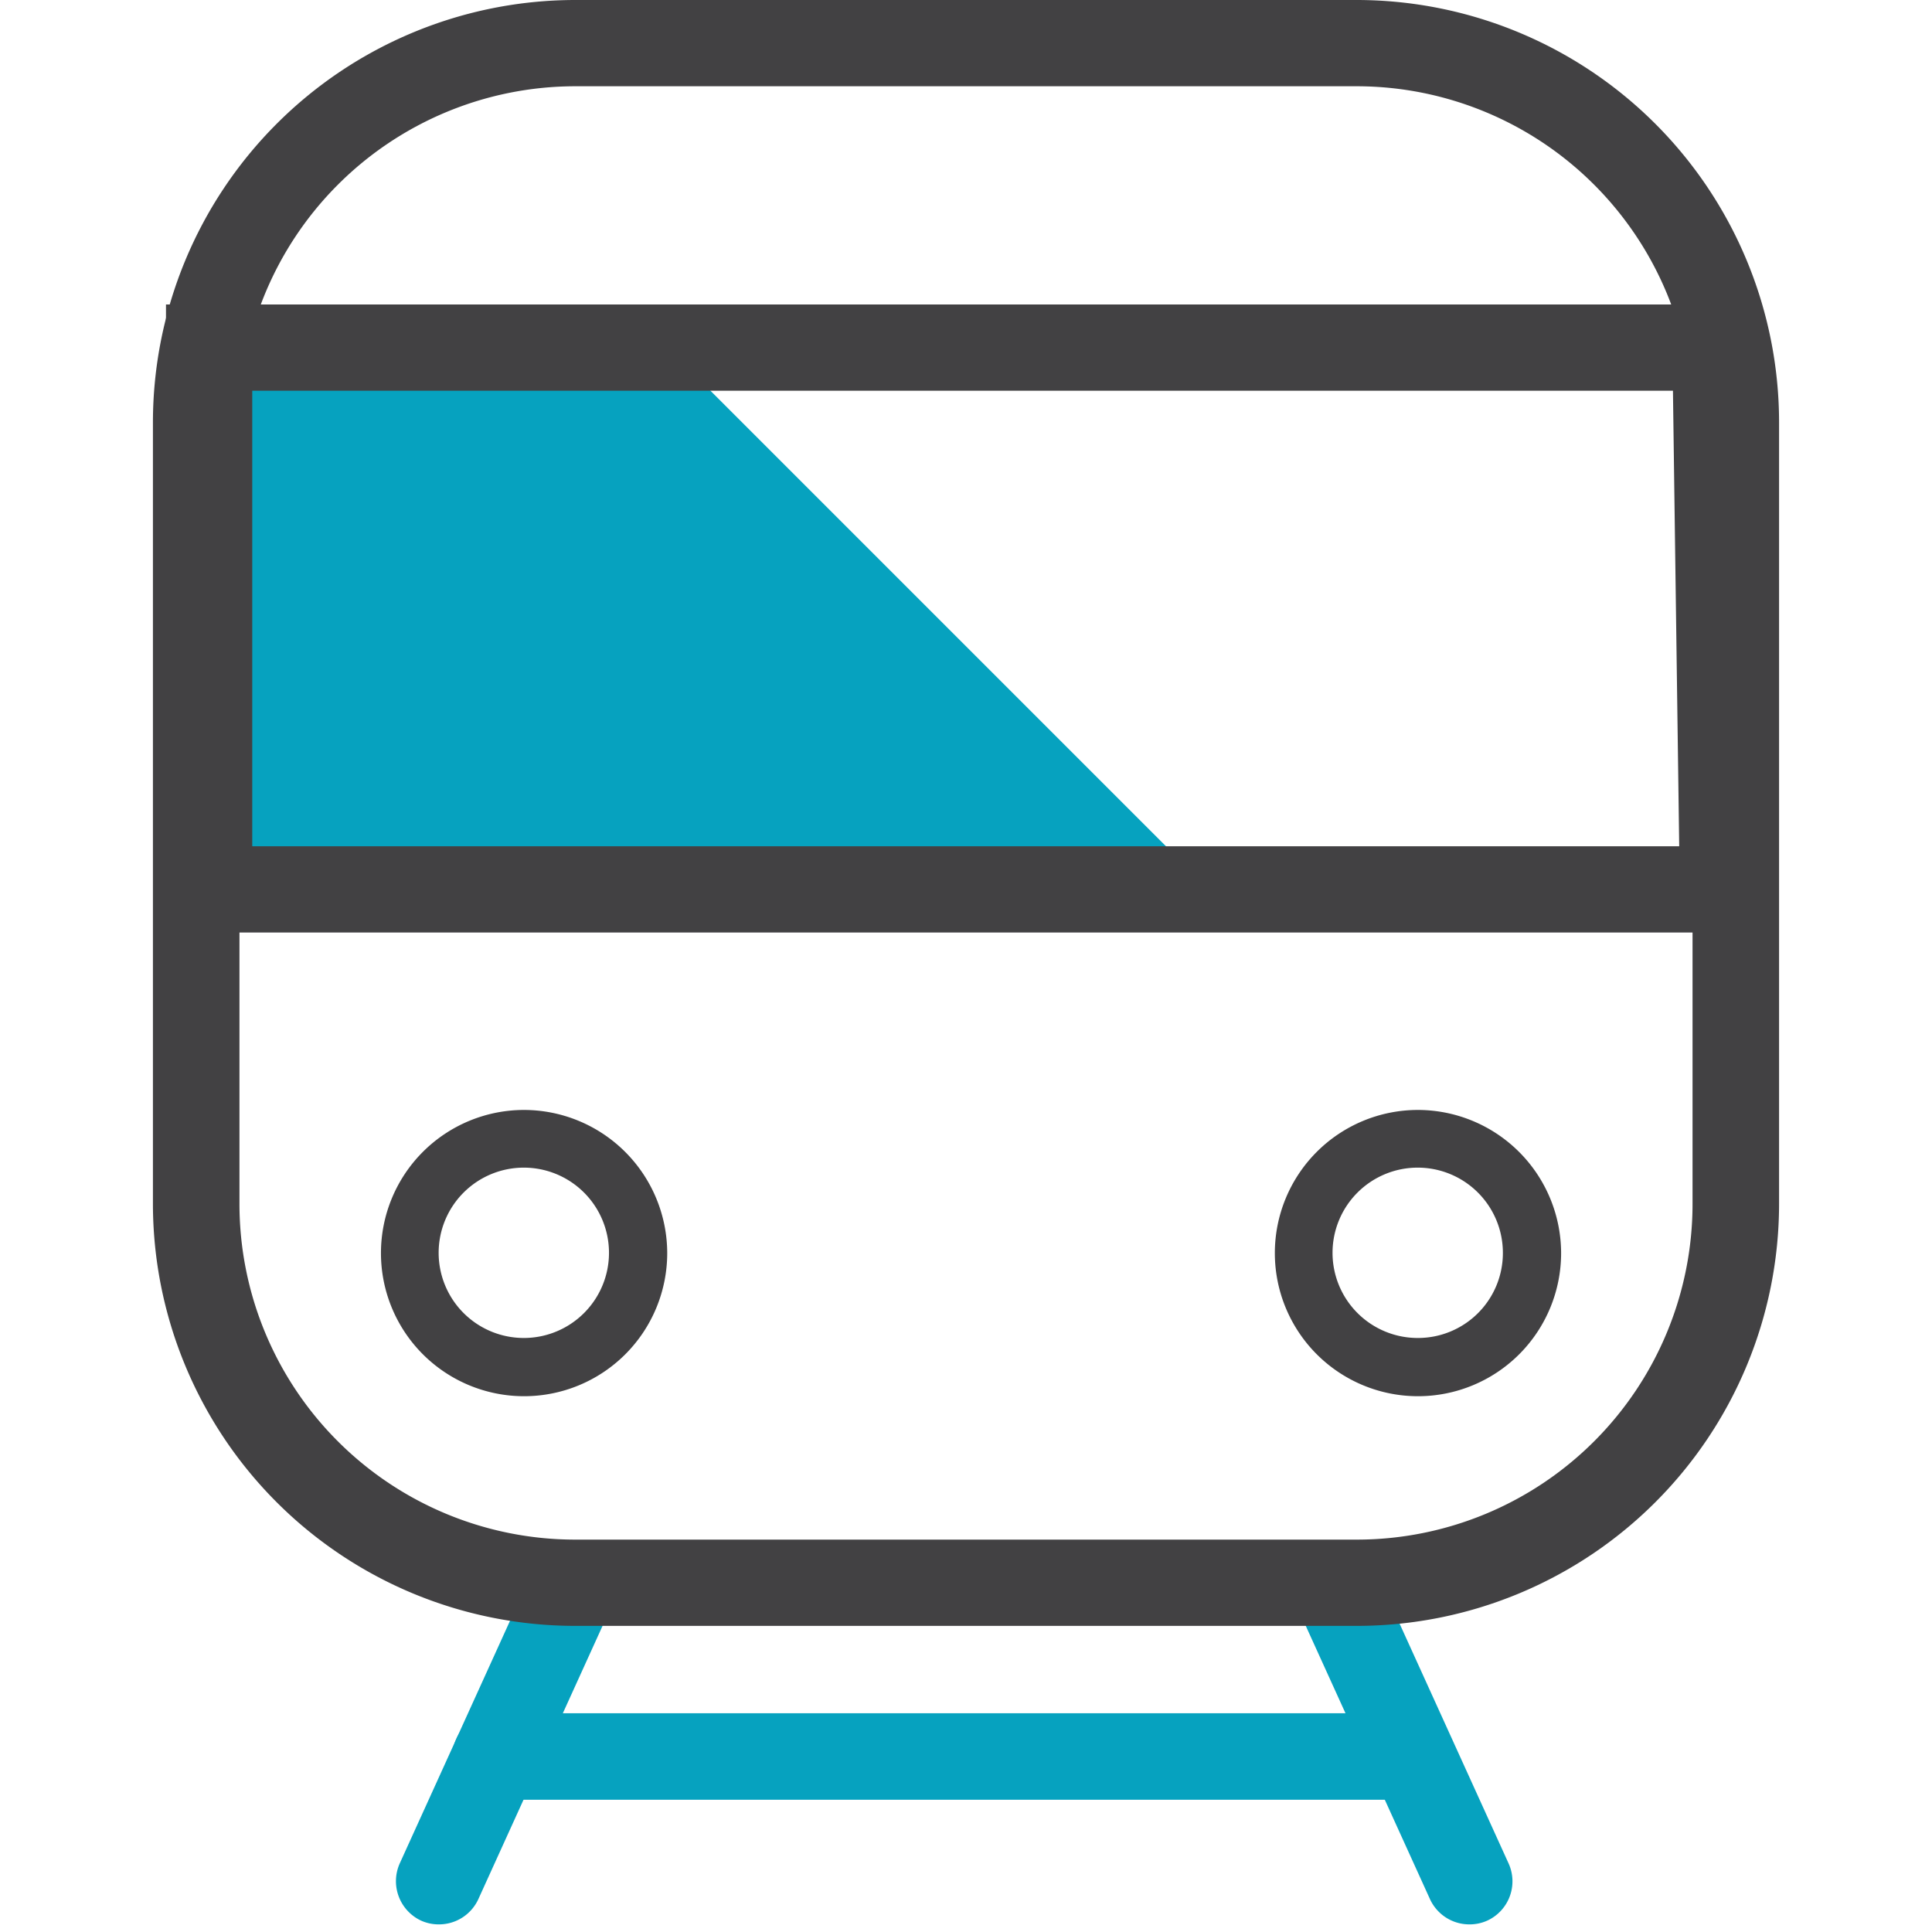
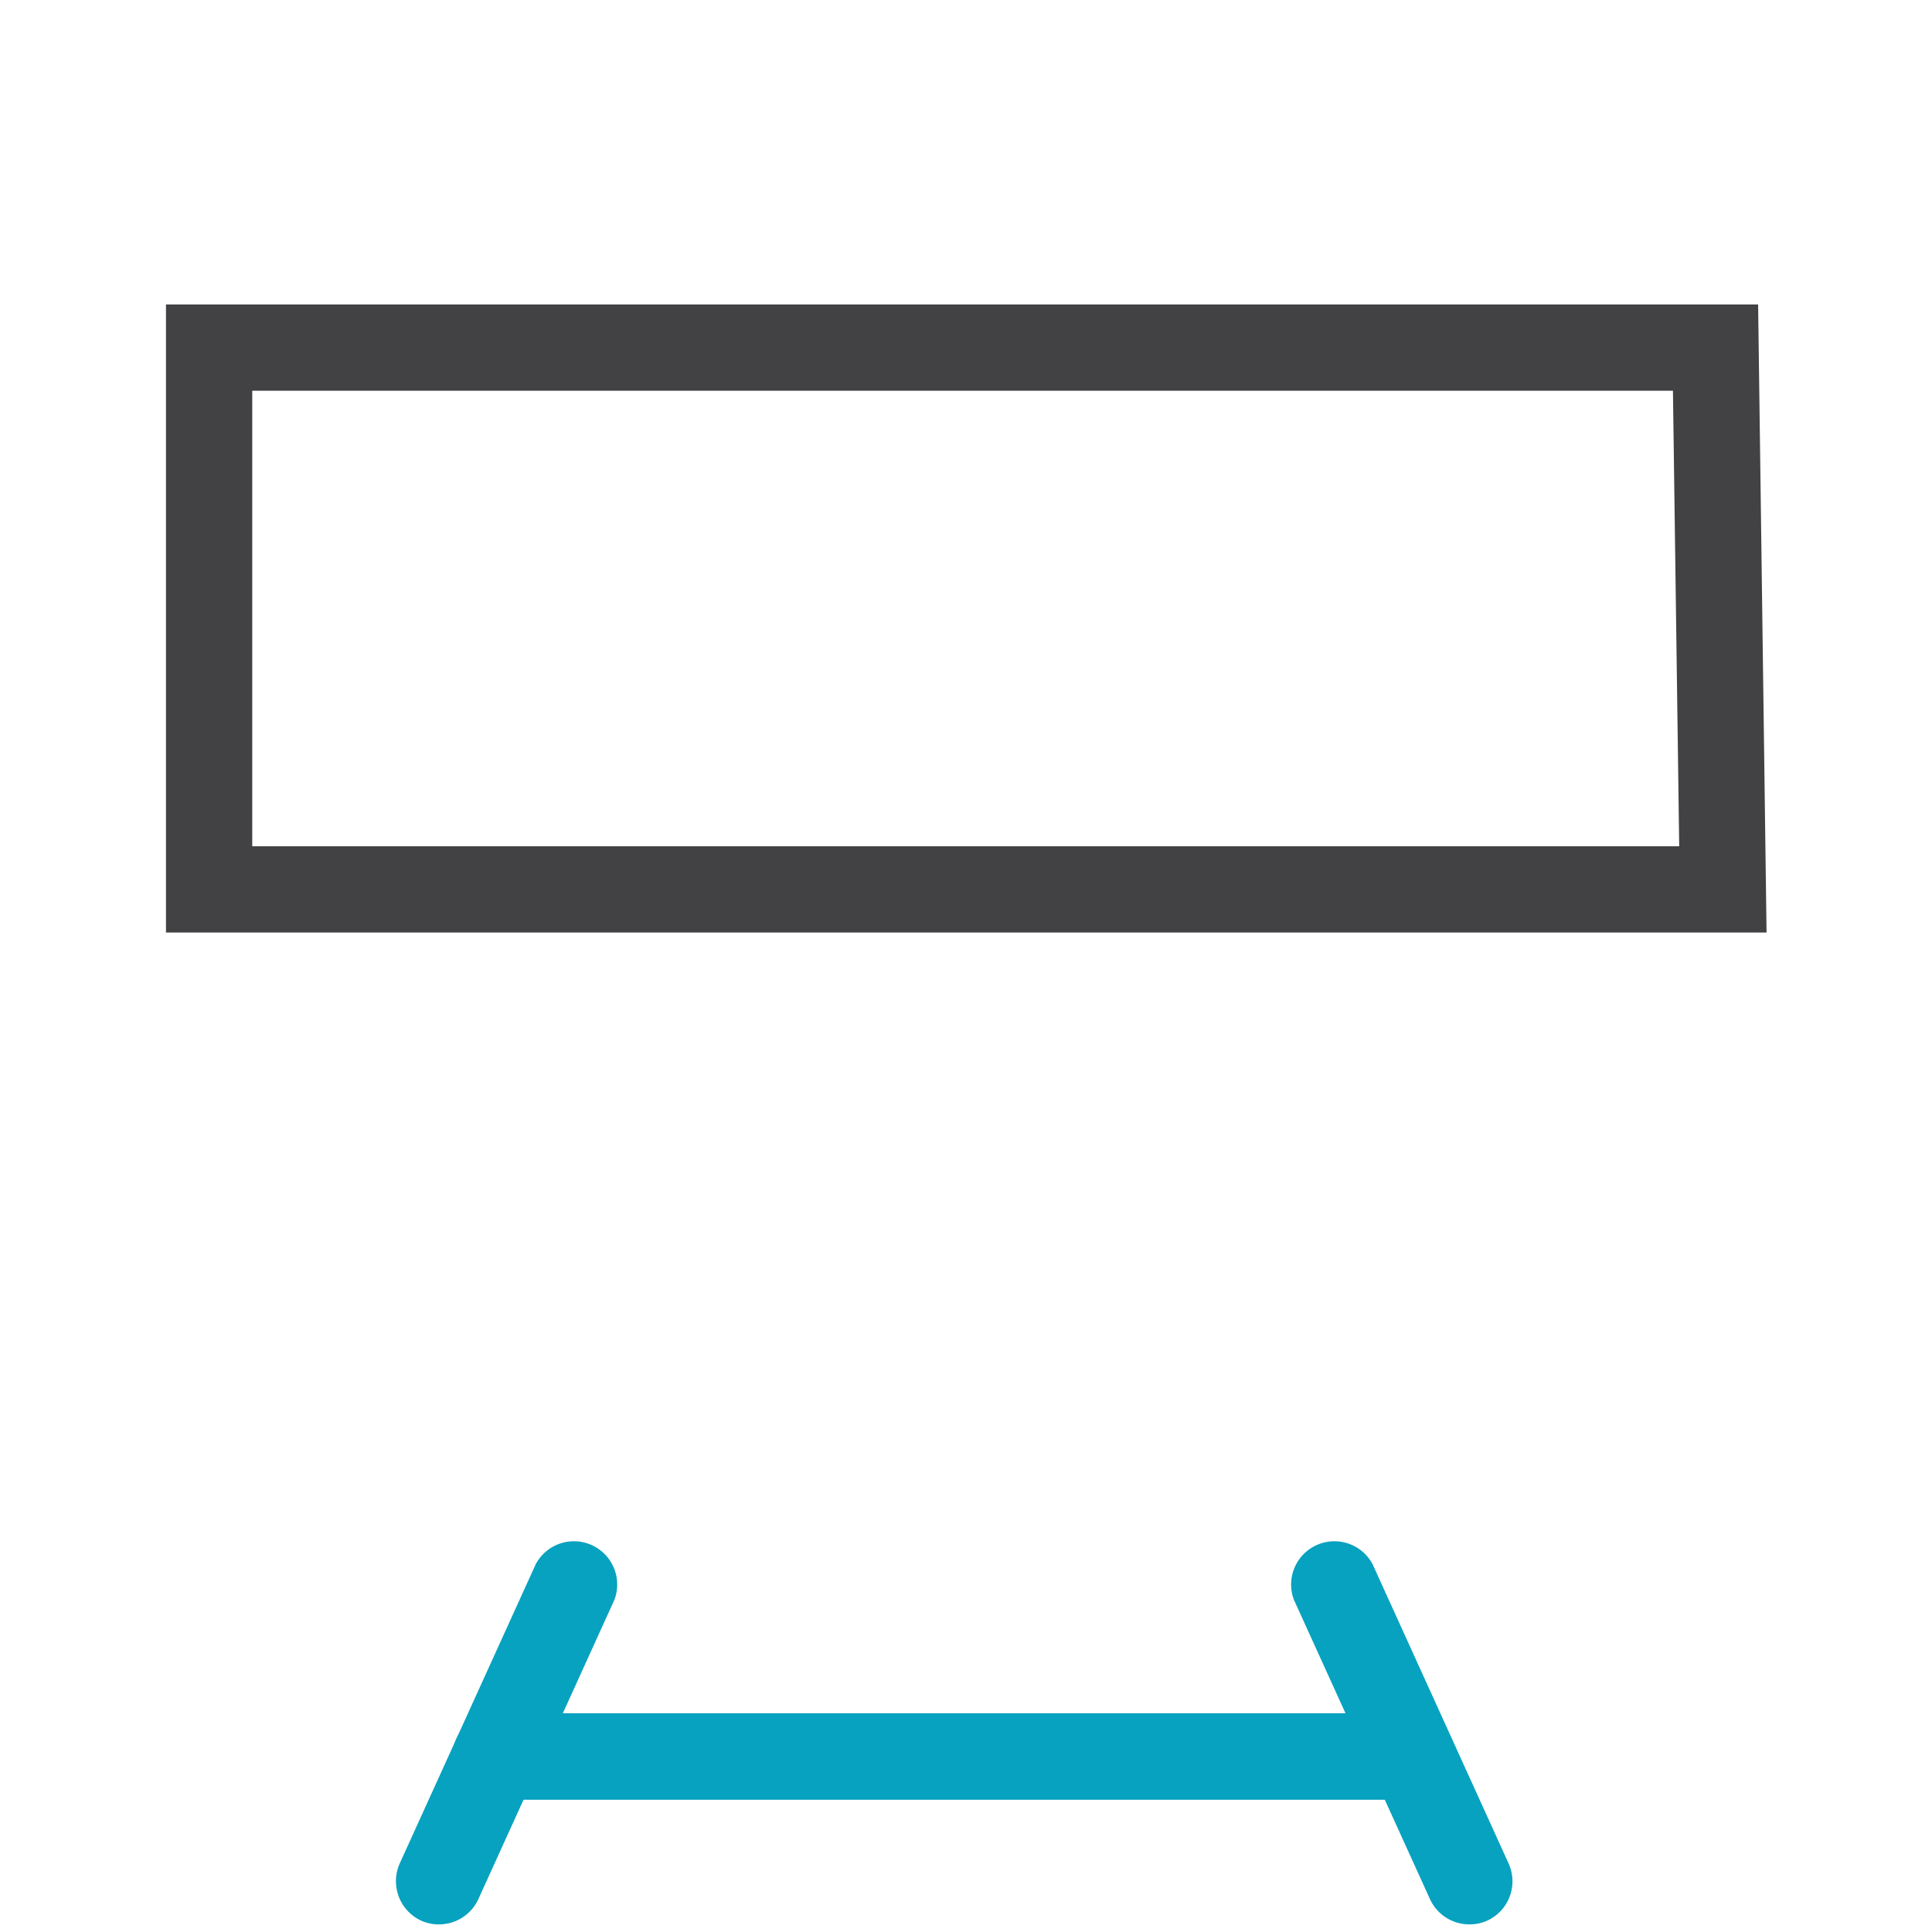
<svg xmlns="http://www.w3.org/2000/svg" id="Layer_1" data-name="Layer 1" viewBox="0 0 71 71">
  <defs>
    <style>.cls-1{fill:#06a2bf;}.cls-2{fill:none;}.cls-3{fill:#424143;}</style>
  </defs>
  <path class="cls-1" d="M54,70.72a1.59,1.59,0,0,1-1.45-.93l-5-11a1.59,1.59,0,0,1,2.89-1.31l5,11a1.59,1.59,0,0,1-.78,2.1A1.57,1.57,0,0,1,54,70.72Z" />
  <path class="cls-1" d="M16.13,70.72a1.57,1.57,0,0,1-.66-.14,1.6,1.6,0,0,1-.78-2.1l5-11a1.59,1.59,0,0,1,2.89,1.31l-5,11A1.59,1.59,0,0,1,16.13,70.72Z" />
  <rect class="cls-2" x="7.21" y="1.59" width="56.58" height="56.58" rx="13.16" />
-   <path class="cls-3" d="M49.87,59.75H21.13A15.52,15.52,0,0,1,5.62,44.24V15.51A15.53,15.53,0,0,1,21.13,0H49.87A15.53,15.53,0,0,1,65.38,15.51V44.24A15.52,15.52,0,0,1,49.87,59.75ZM21.13,3.17A12.35,12.35,0,0,0,8.8,15.51V44.24A12.34,12.34,0,0,0,21.13,56.58H49.87A12.34,12.34,0,0,0,62.2,44.24V15.51A12.35,12.35,0,0,0,49.87,3.17Z" />
-   <path class="cls-3" d="M19.26,40.79a5.26,5.26,0,1,0,5.26,5.26A5.27,5.27,0,0,0,19.26,40.79Zm0,8.38a3.13,3.13,0,1,1,3.12-3.12A3.13,3.13,0,0,1,19.26,49.17Z" />
-   <path class="cls-3" d="M52.1,40.79a5.26,5.26,0,1,0,5.27,5.26A5.27,5.27,0,0,0,52.1,40.79Zm0,8.38a3.13,3.13,0,1,1,3.13-3.12A3.12,3.12,0,0,1,52.1,49.17Z" />
-   <polygon class="cls-1" points="24.52 12.77 44.75 33 7.69 33 7.69 12.77 24.52 12.77" />
  <path class="cls-3" d="M64.92,34.27H6.1V11.19H64.61ZM9.27,31.1H61.71l-.23-16.74H9.27Z" />
  <path class="cls-1" d="M51.89,66.14H18.22a1.59,1.59,0,0,1,0-3.18H51.89a1.59,1.59,0,0,1,0,3.18Z" />
</svg>